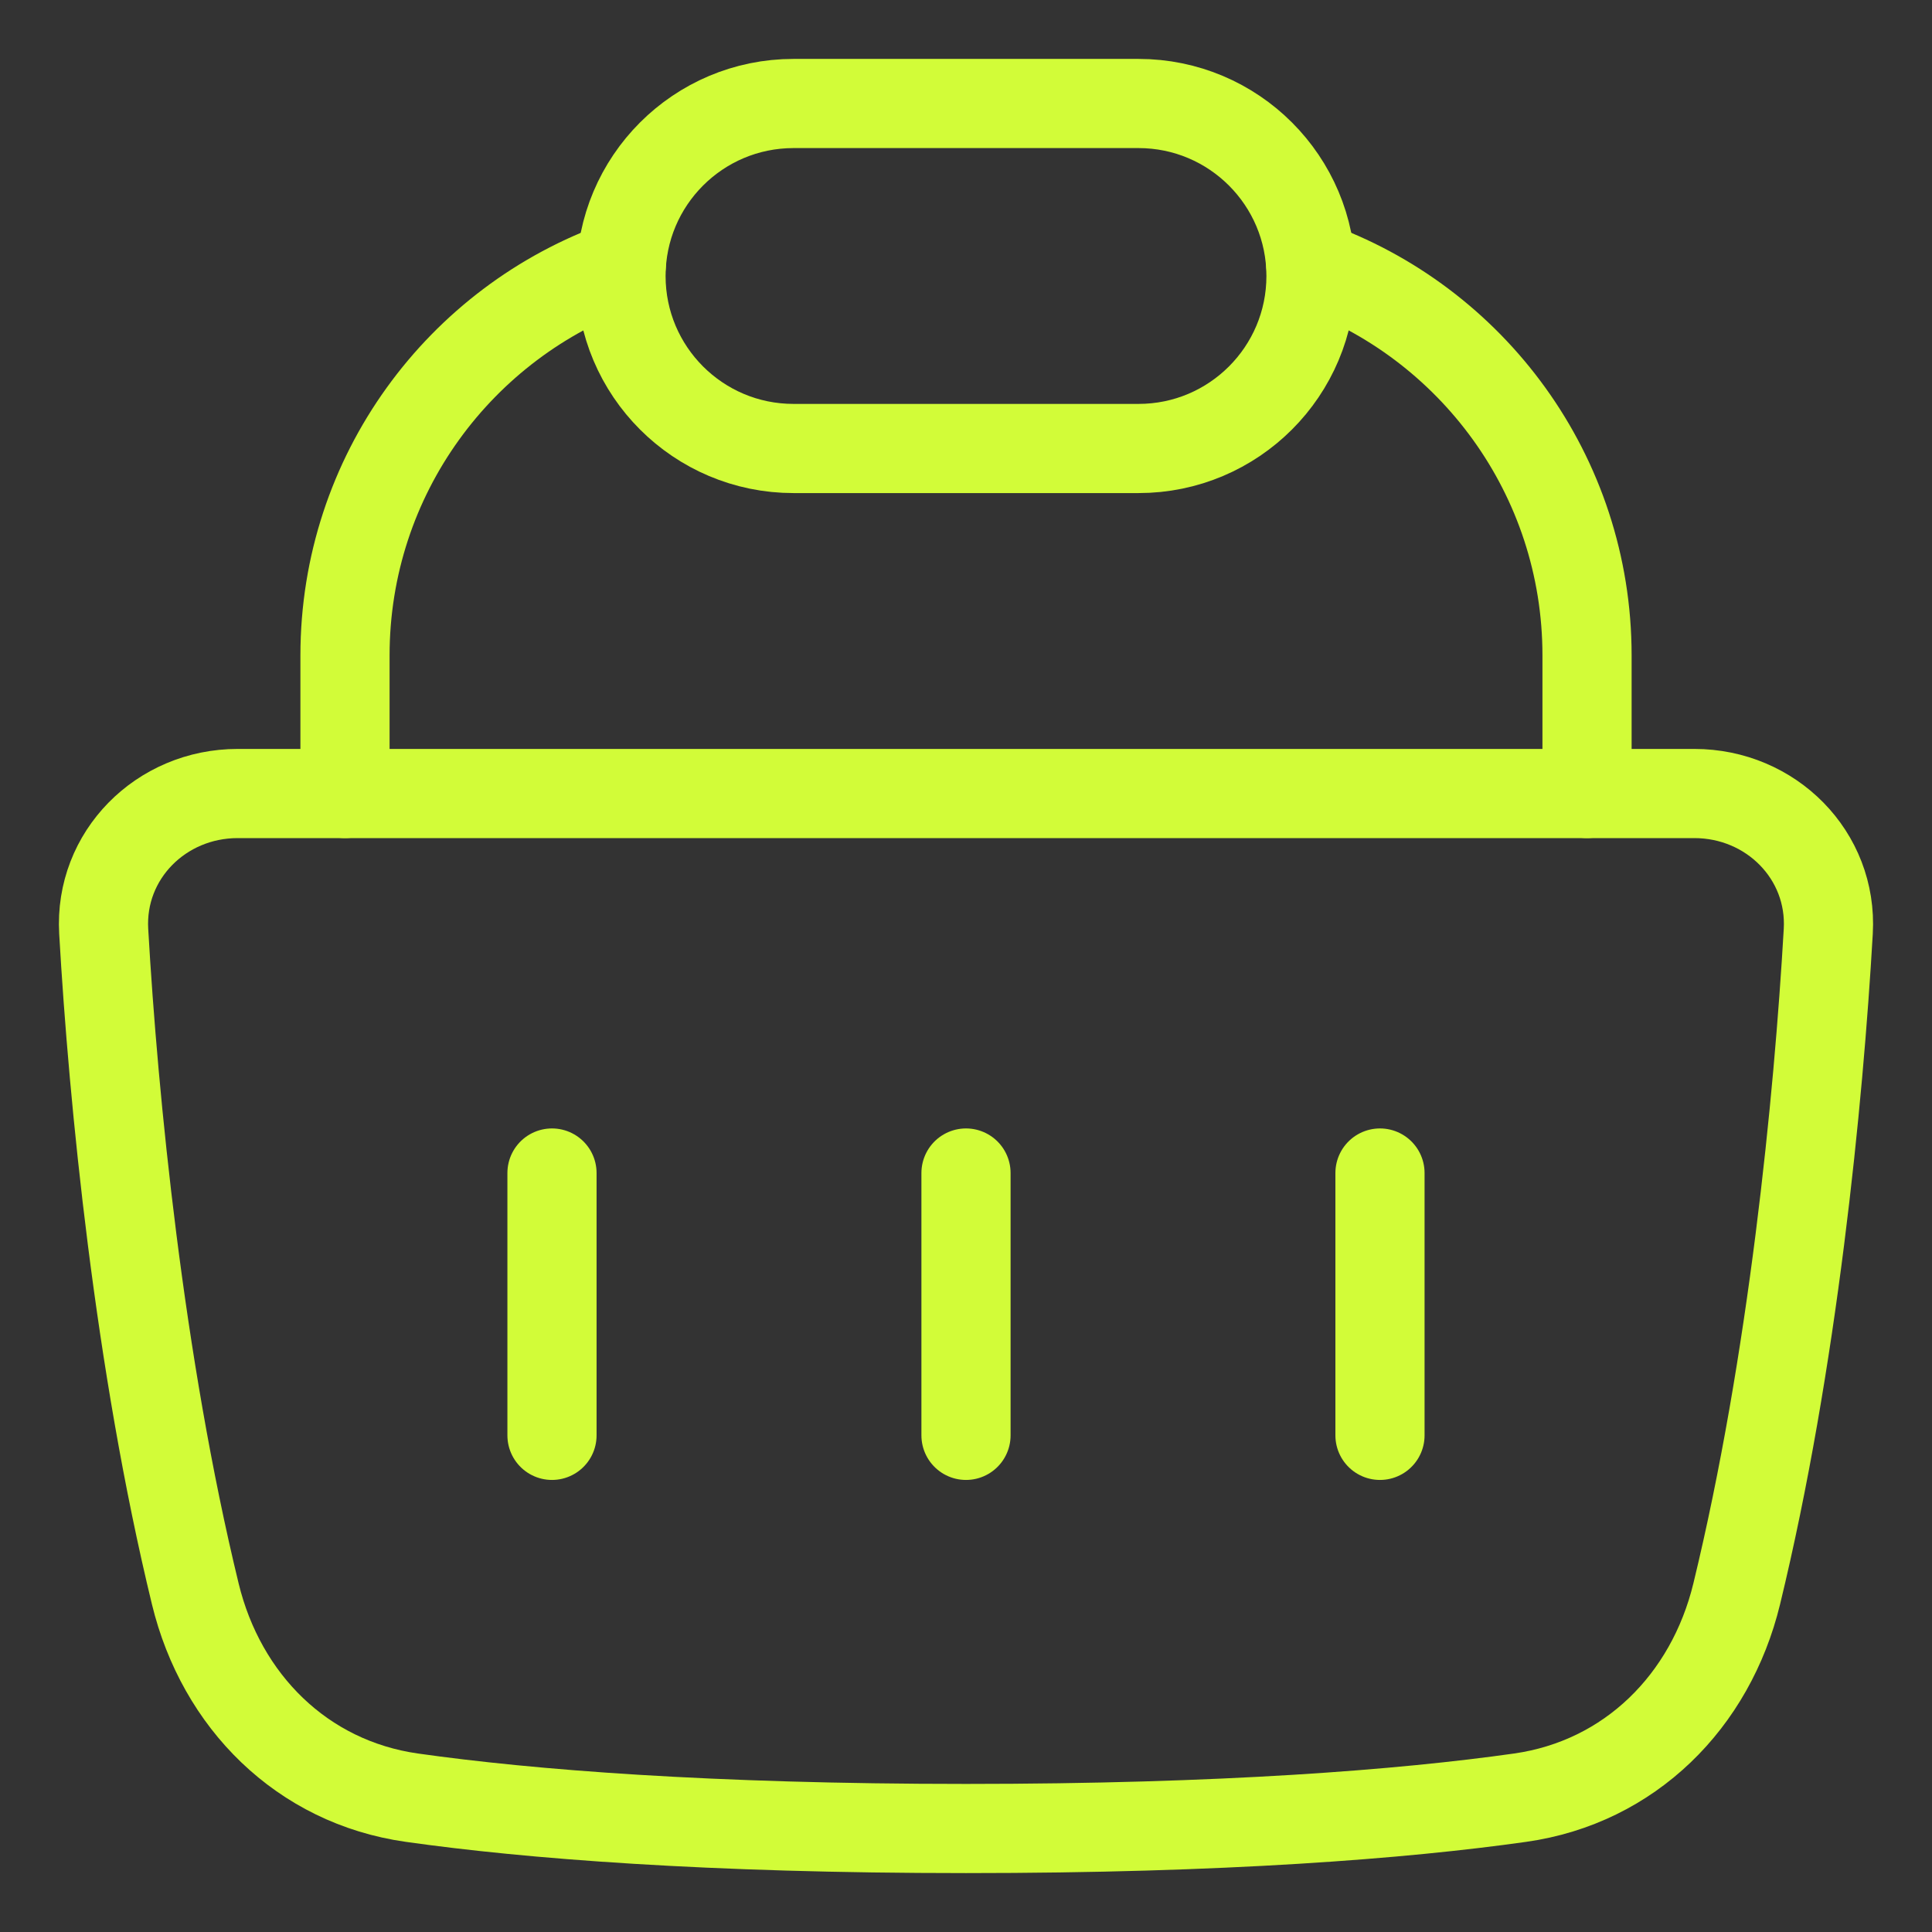
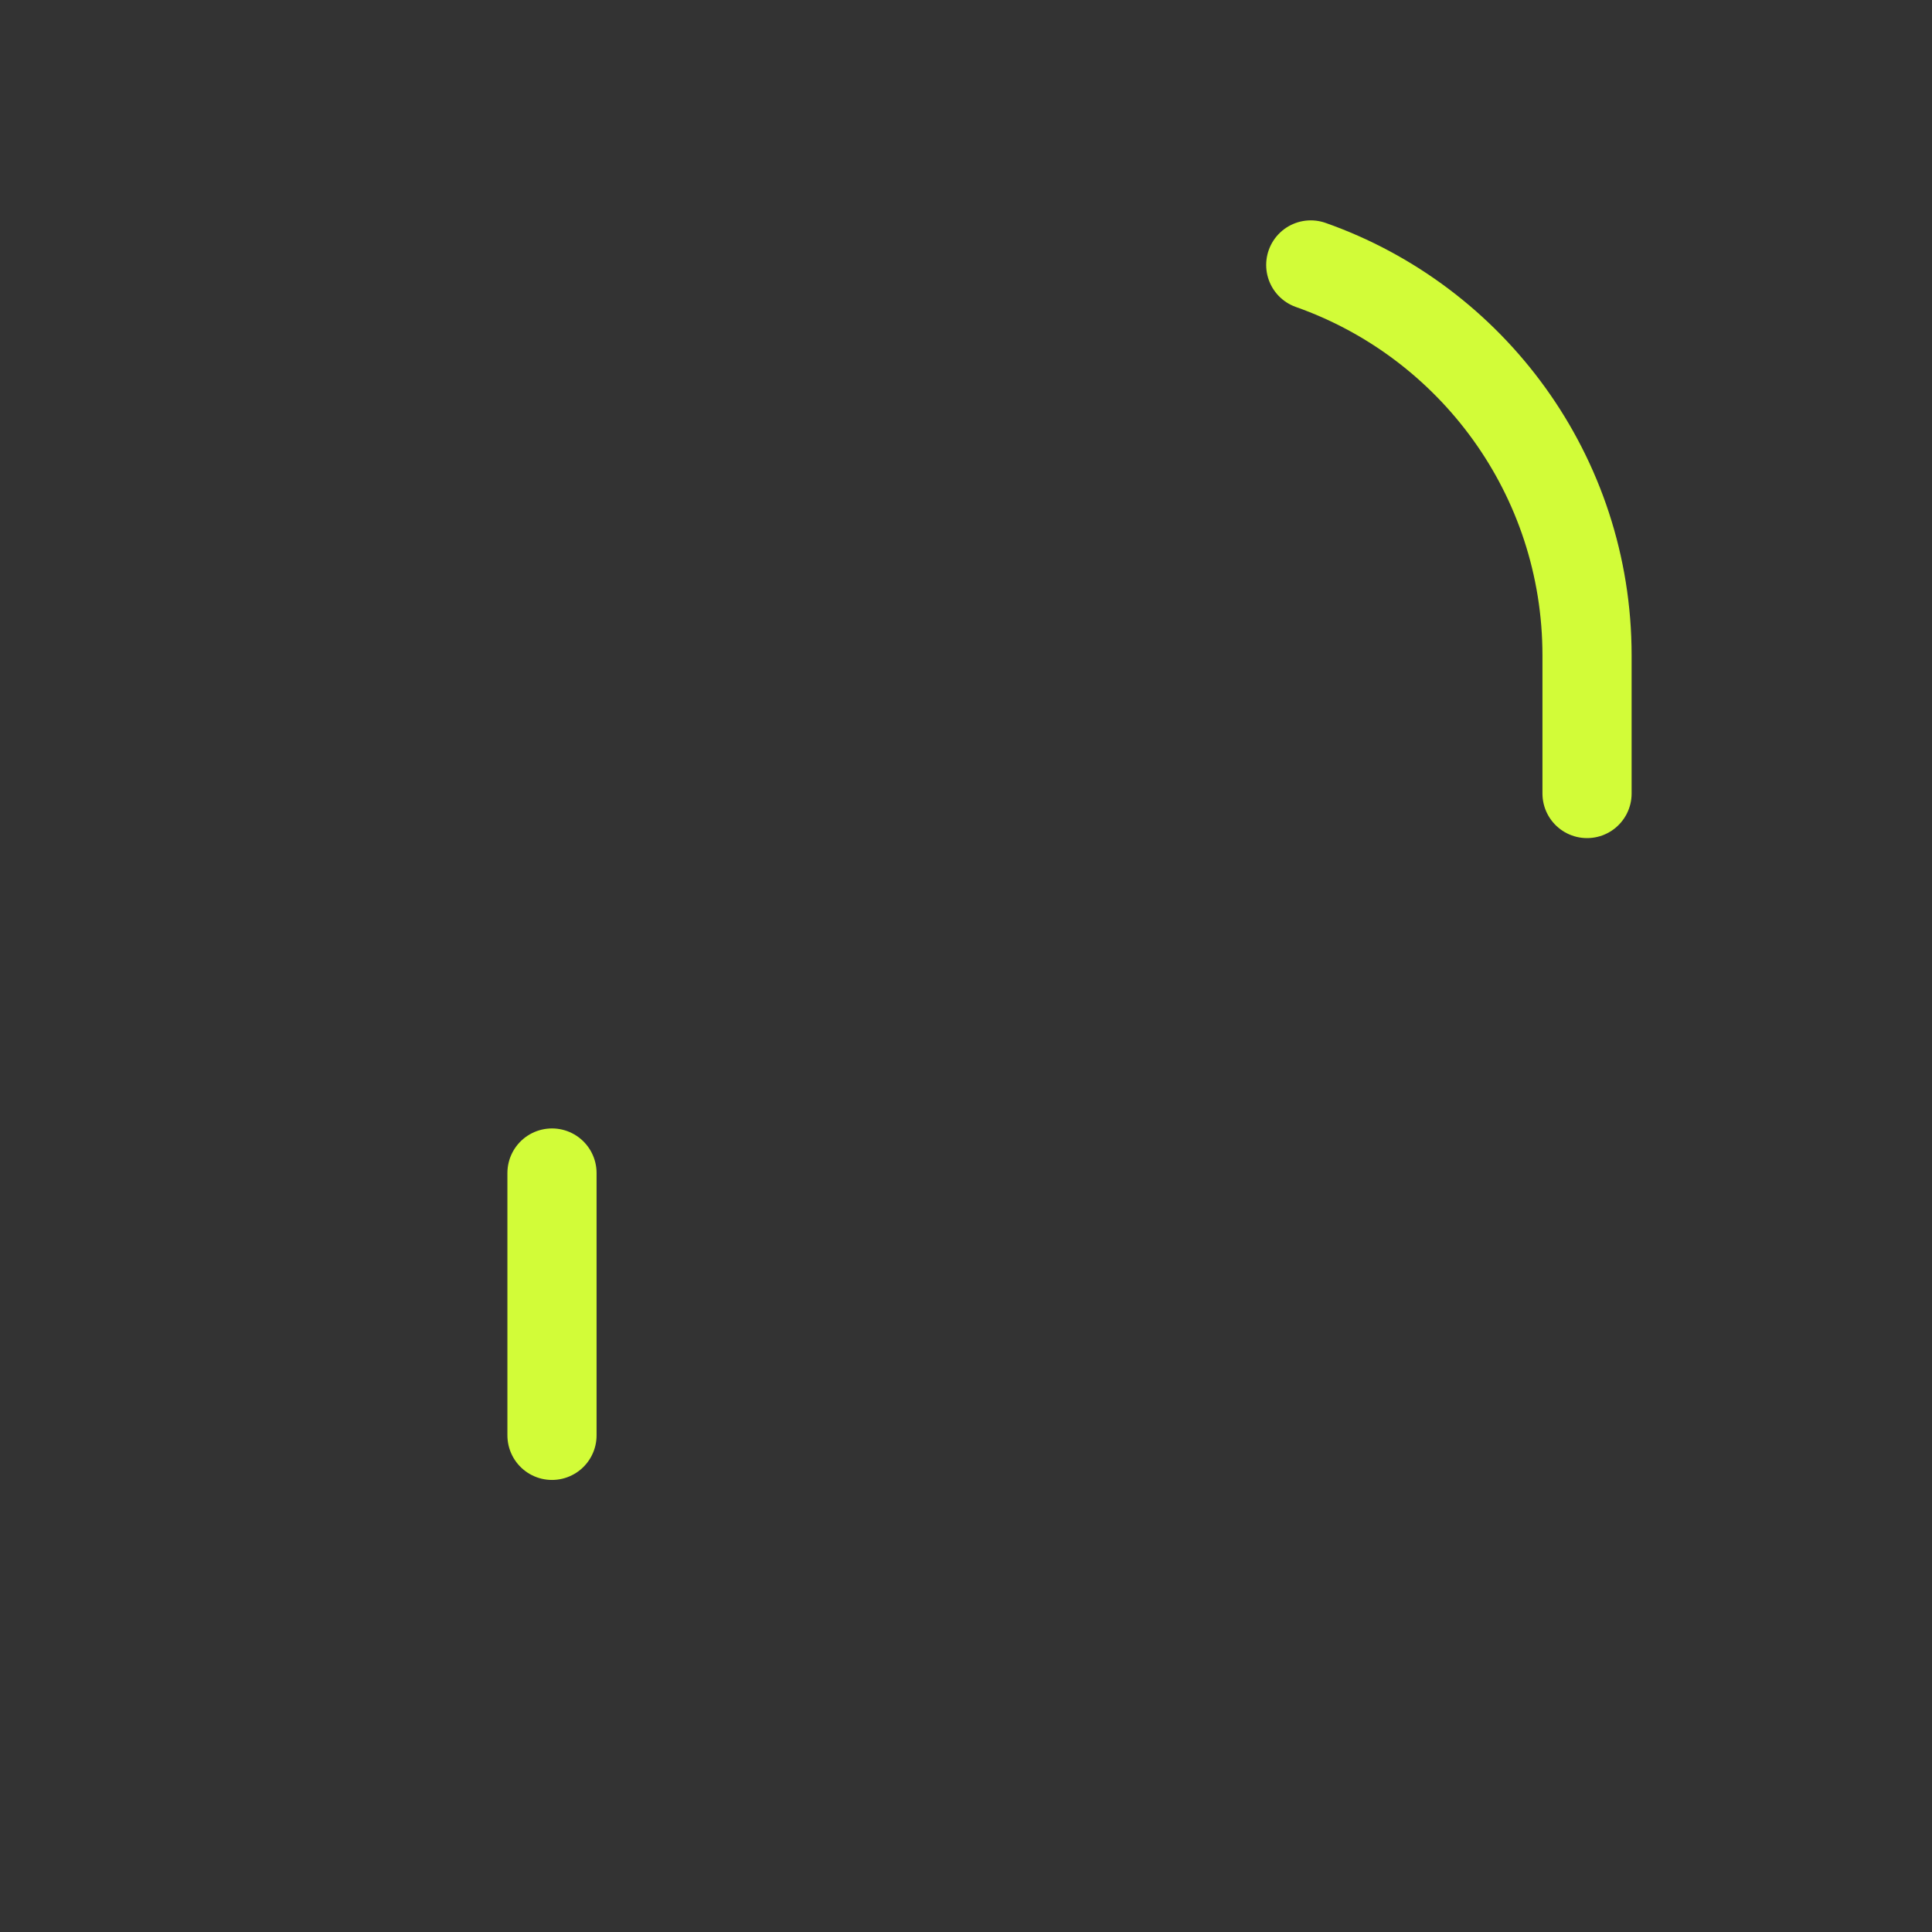
<svg xmlns="http://www.w3.org/2000/svg" width="65" height="65" viewBox="0 0 65 65" fill="none">
  <rect x="0" y="0" width="65" height="65" fill="#333333" stroke="none" />
-   <path d="M6.571 53.627C4.685 45.865 3.815 37.01 3.489 31.335C3.342 28.775 5.417 26.697 7.995 26.697H57.005C59.583 26.697 61.657 28.775 61.51 31.335C61.184 37.01 60.314 45.865 58.429 53.627C57.553 57.235 54.837 59.958 51.143 60.481C47.202 61.039 41.155 61.518 32.5 61.518C23.845 61.518 17.798 61.039 13.857 60.481C10.162 59.958 7.447 57.235 6.571 53.627Z" stroke="#D2FC38" stroke-width="3" stroke-linecap="round" stroke-linejoin="round" />
  <path d="M18.571 39.465V48.291" stroke="#D2FC38" stroke-width="3" stroke-linecap="round" stroke-linejoin="round" />
-   <path d="M32.5 39.465V48.291" stroke="#D2FC38" stroke-width="3" stroke-linecap="round" stroke-linejoin="round" />
-   <path d="M38.304 15.089H26.697C23.491 15.089 20.893 12.491 20.893 9.286C20.893 6.081 23.491 3.482 26.697 3.482H38.304C41.509 3.482 44.107 6.081 44.107 9.286C44.107 12.491 41.509 15.089 38.304 15.089Z" stroke="#D2FC38" stroke-width="3" stroke-linecap="round" stroke-linejoin="round" />
-   <path d="M46.428 39.465V48.291" stroke="#D2FC38" stroke-width="3" stroke-linecap="round" stroke-linejoin="round" />
  <path d="M53.394 26.697V22.054C53.394 15.985 49.514 10.823 44.099 8.914" stroke="#D2FC38" stroke-width="3" stroke-linecap="round" stroke-linejoin="round" />
-   <path d="M11.607 26.697V22.054C11.607 15.985 15.488 10.823 20.903 8.914" stroke="#D2FC38" stroke-width="3" stroke-linecap="round" stroke-linejoin="round" />
</svg>